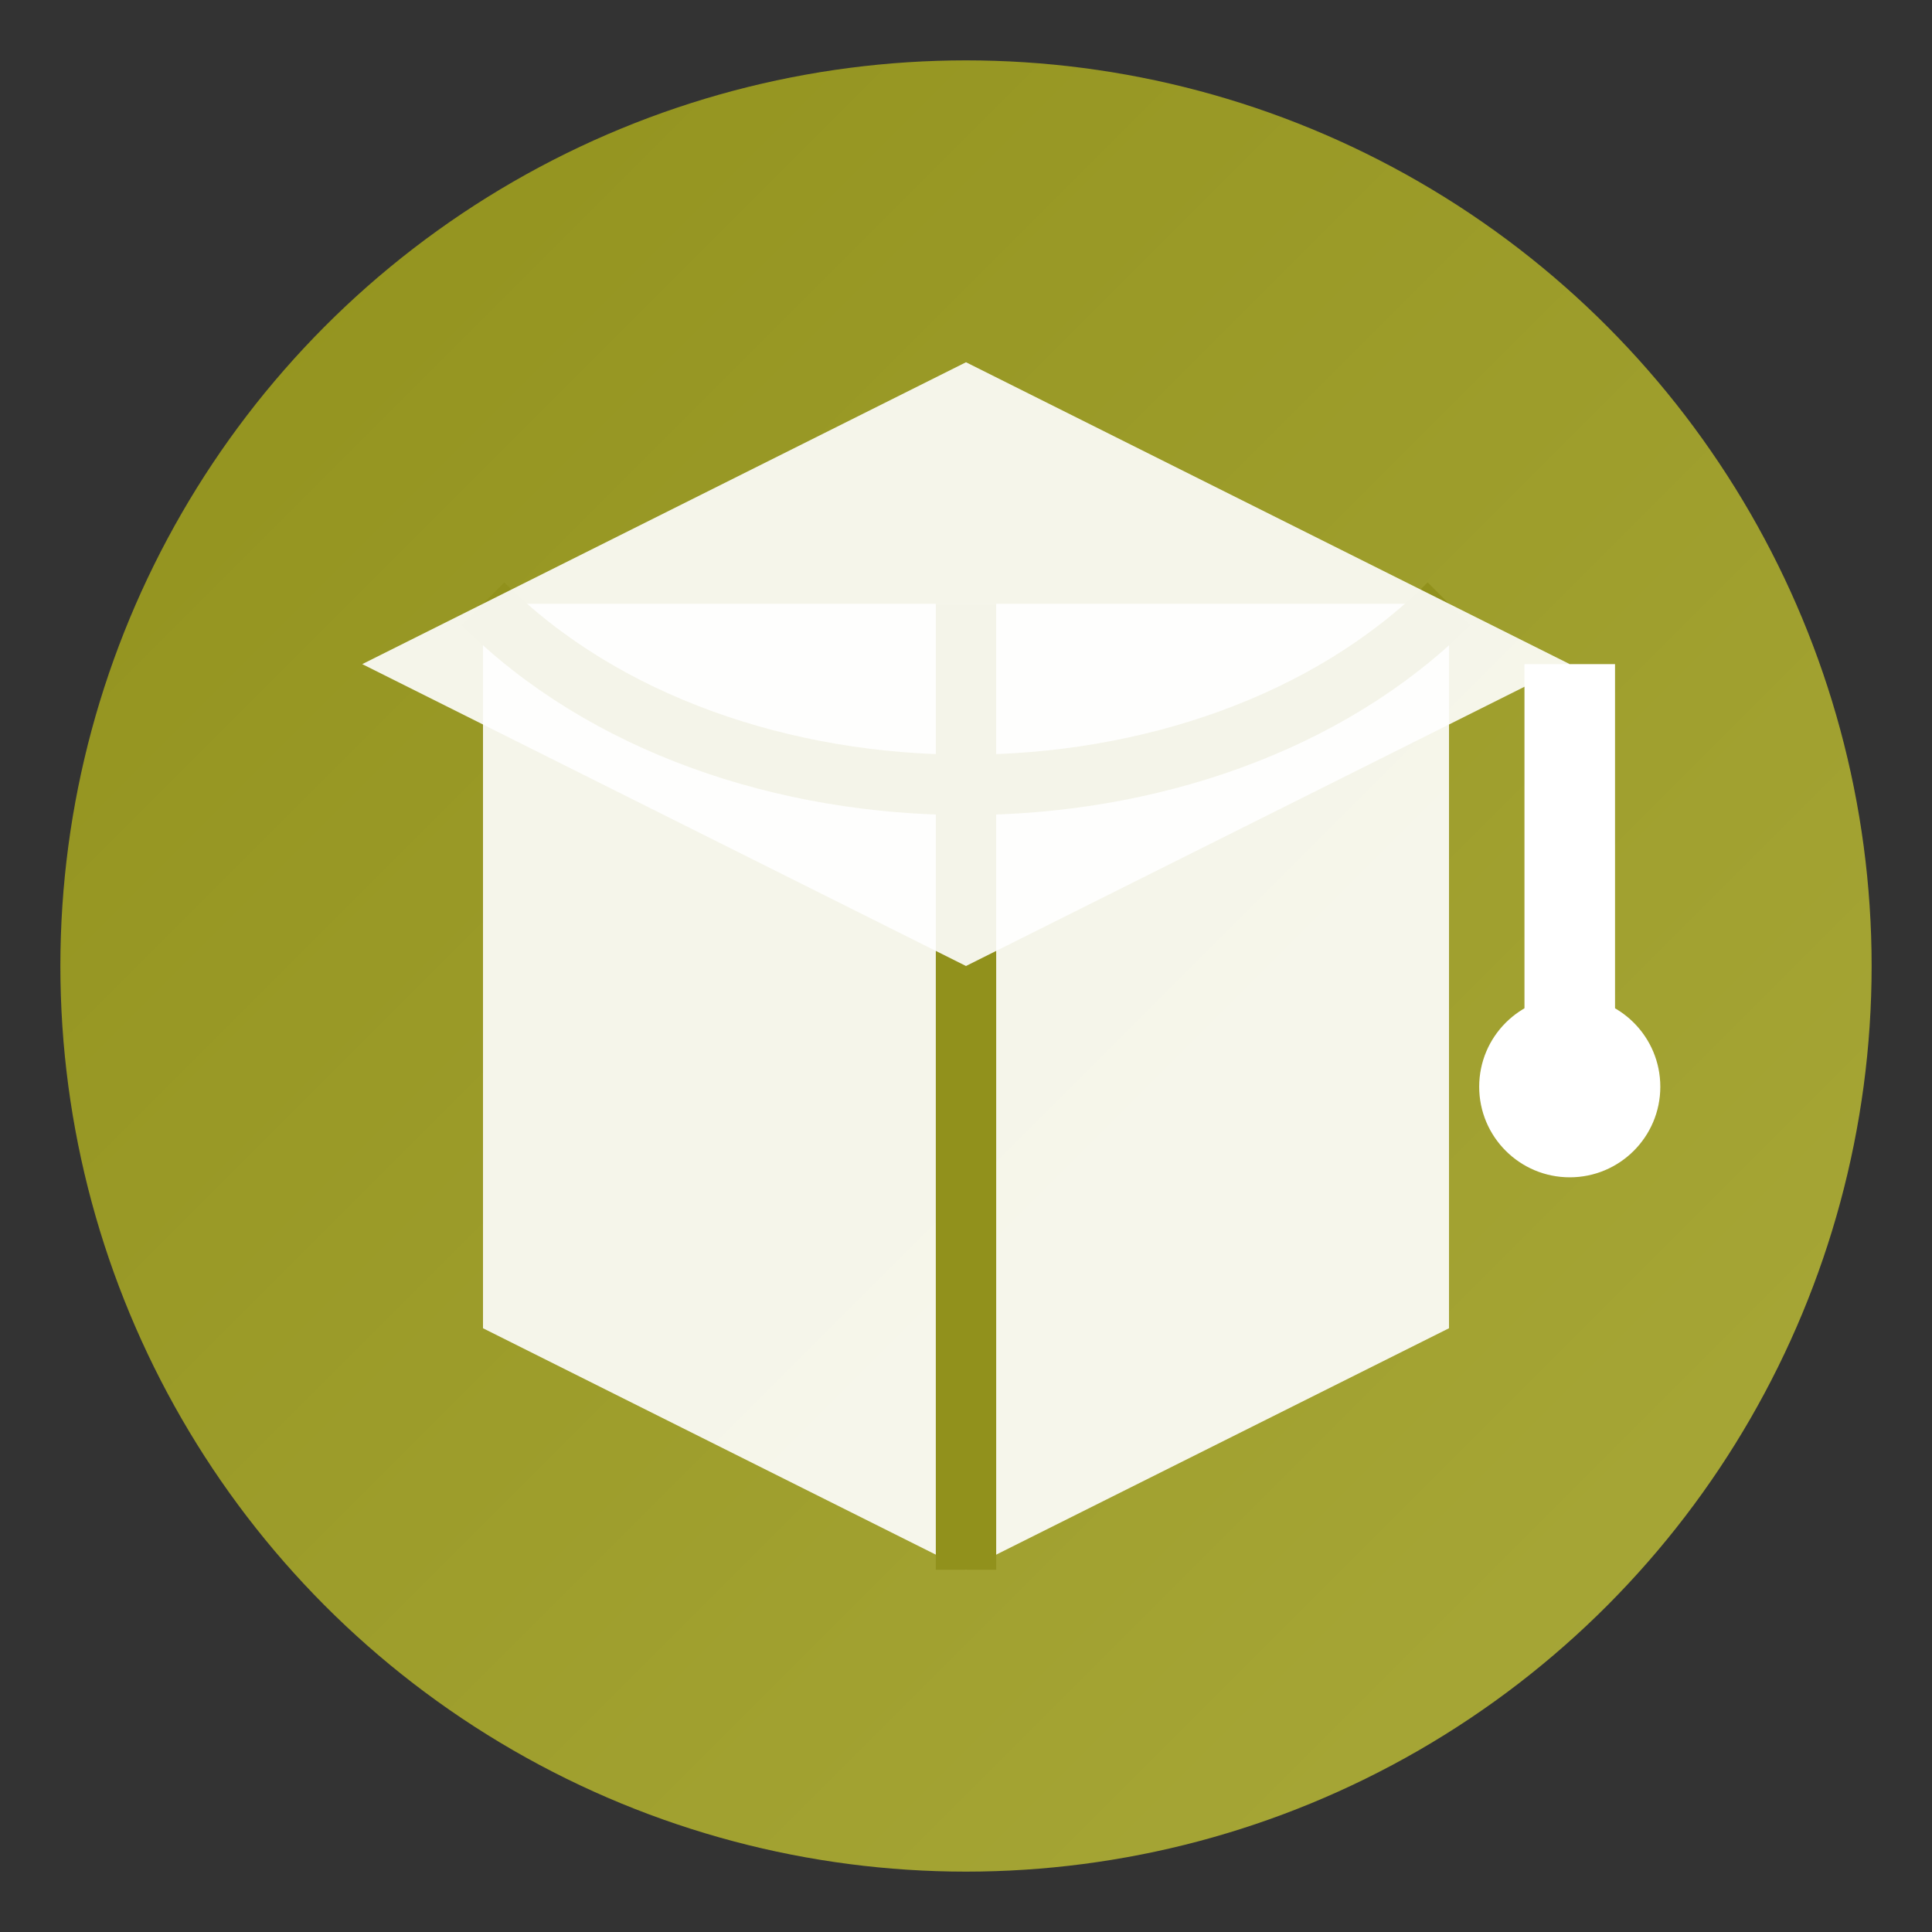
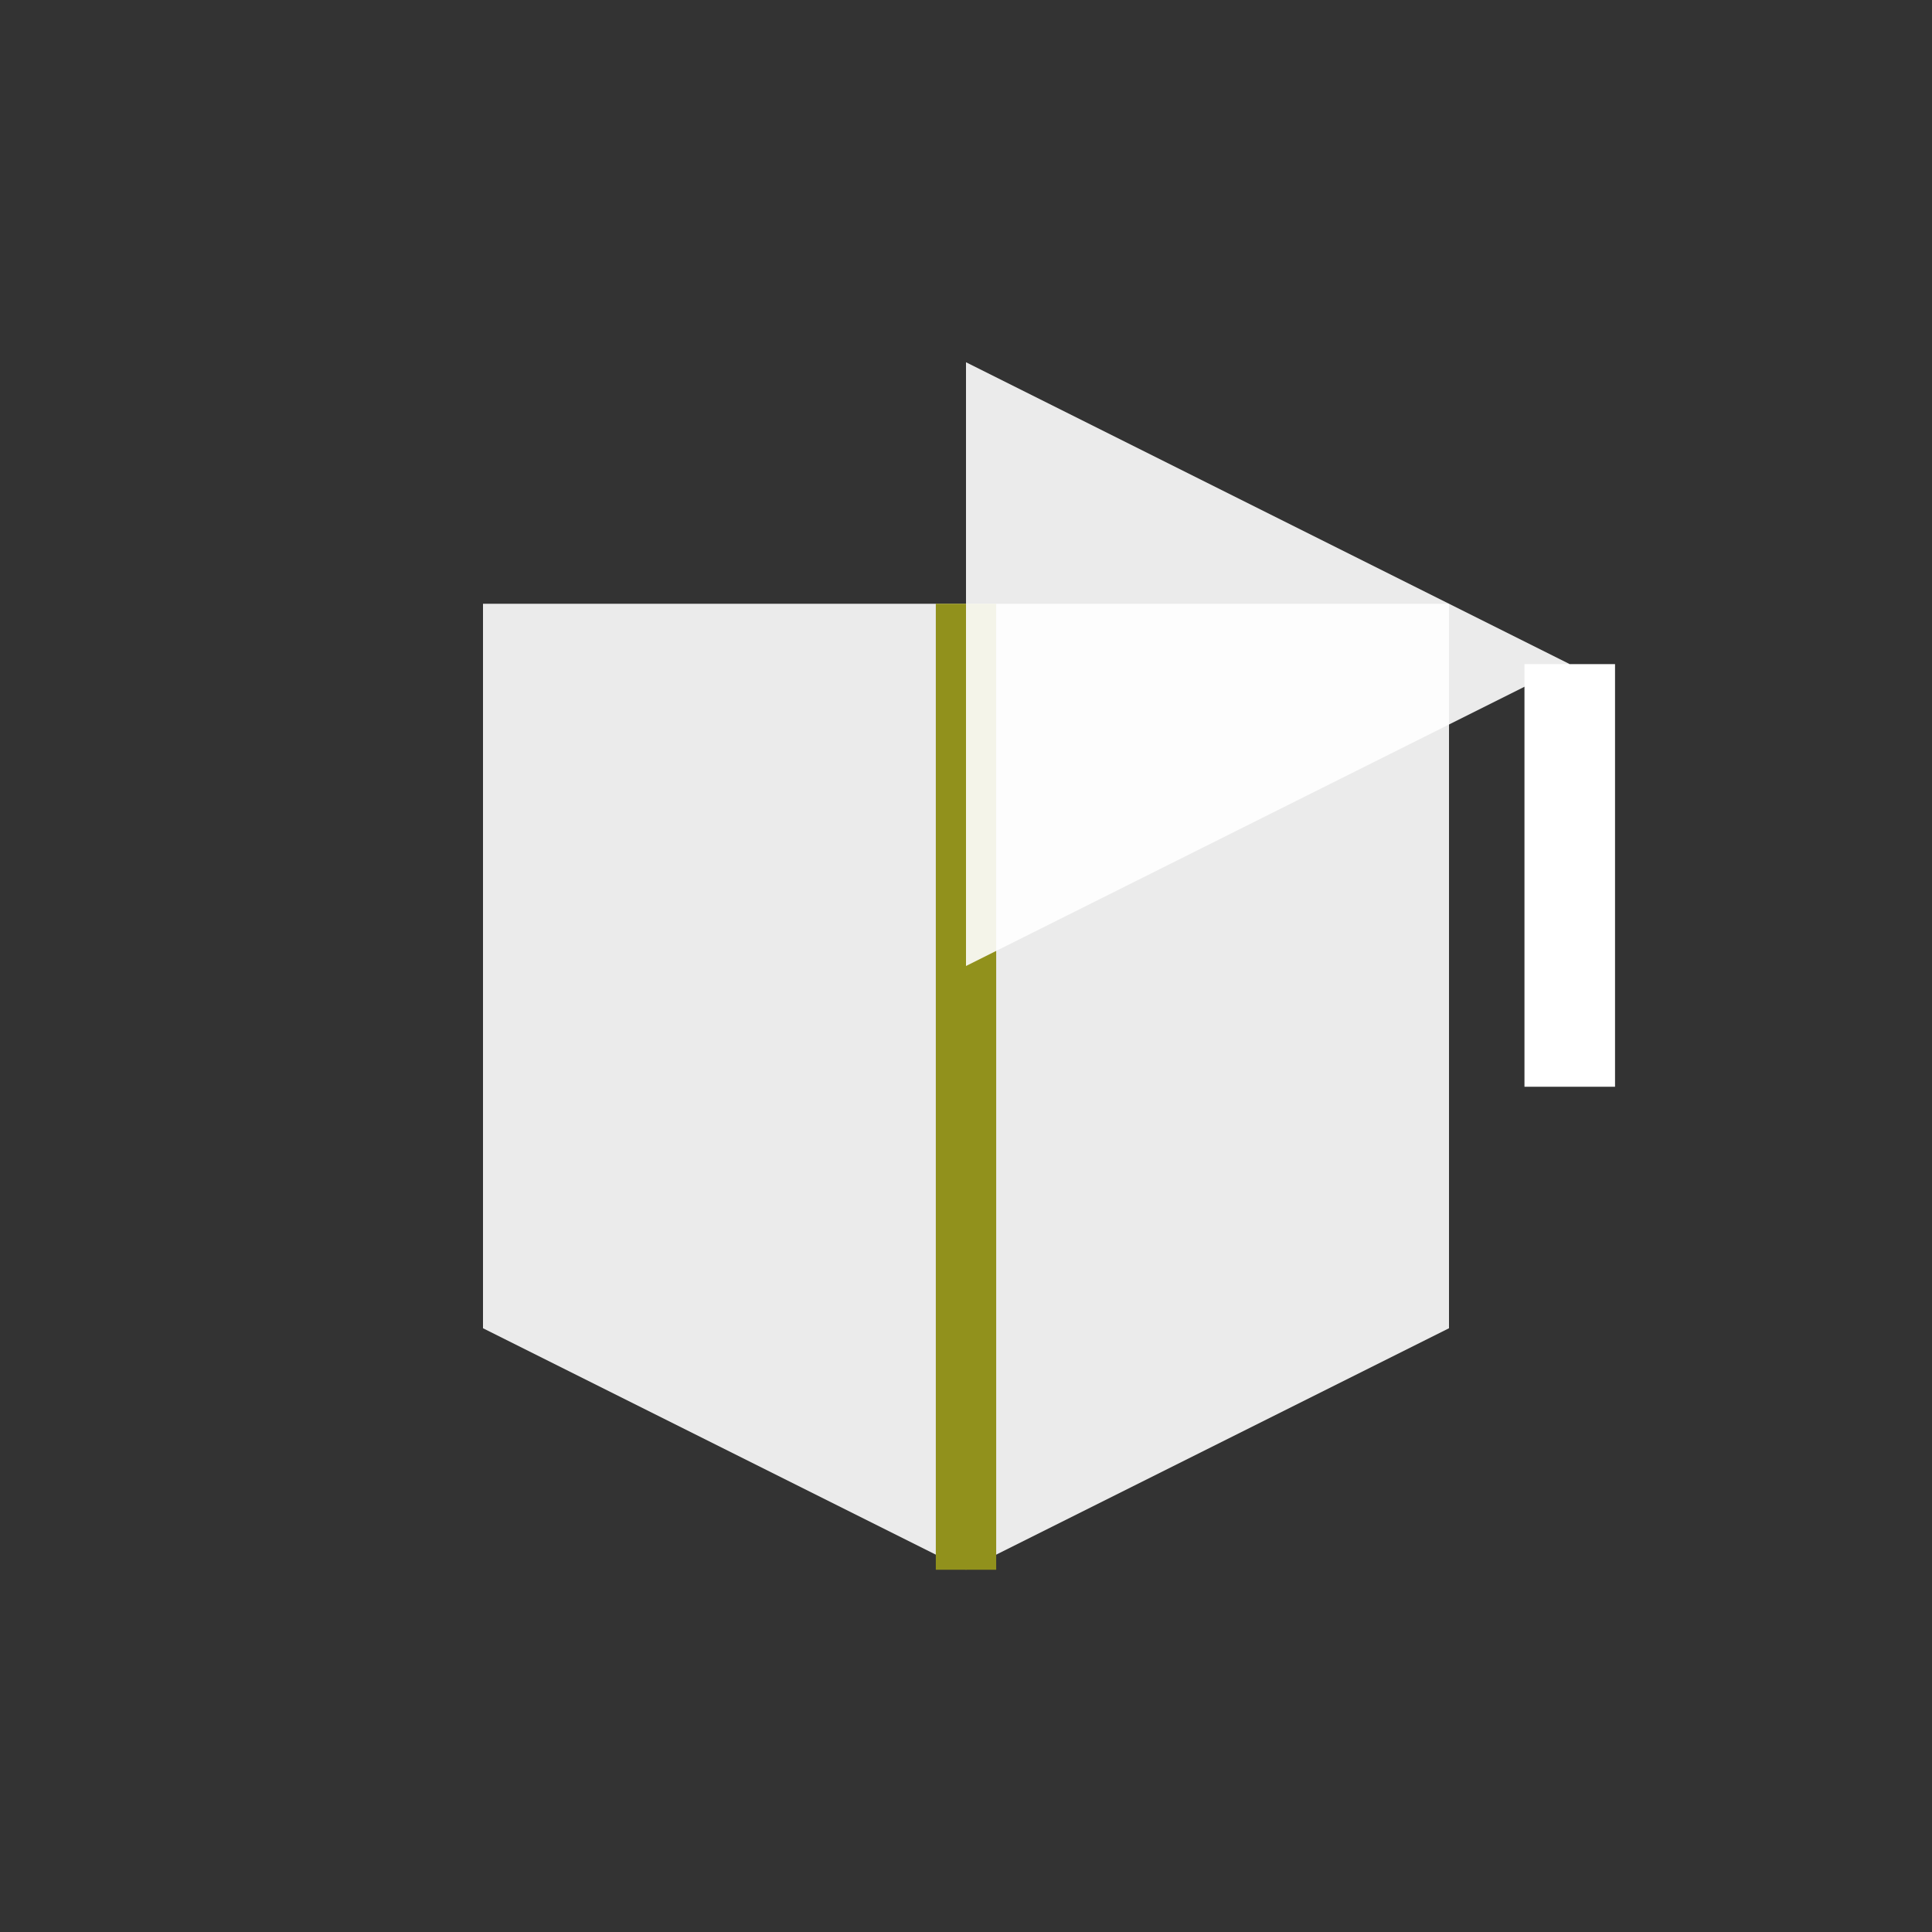
<svg xmlns="http://www.w3.org/2000/svg" width="32" height="32" viewBox="0 0 32 32">
  <rect x="0" y="0" width="32" height="32" fill="#333333" stroke="none" />
  <defs>
    <linearGradient id="faviconGradient" x1="0%" y1="0%" x2="100%" y2="100%">
      <stop offset="0%" stop-color="#91911c" />
      <stop offset="100%" stop-color="#a9a93a" />
    </linearGradient>
  </defs>
-   <circle cx="16" cy="16" r="15" fill="url(#faviconGradient)" />
  <path d="M8,10 L24,10 L24,22 L16,26 L8,22 Z" fill="white" opacity="0.9" />
  <path d="M16,10 L16,26" stroke="#91911c" stroke-width="1" />
-   <path d="M8,10 C12,14 20,14 24,10" stroke="#91911c" stroke-width="1" fill="none" />
-   <path d="M16,6 L26,11 L16,16 L6,11 Z" fill="white" opacity="0.9" />
+   <path d="M16,6 L26,11 L16,16 Z" fill="white" opacity="0.9" />
  <line x1="26" y1="11" x2="26" y2="18" stroke="white" stroke-width="1.5" />
-   <circle cx="26" cy="18" r="1.5" fill="white" />
</svg>